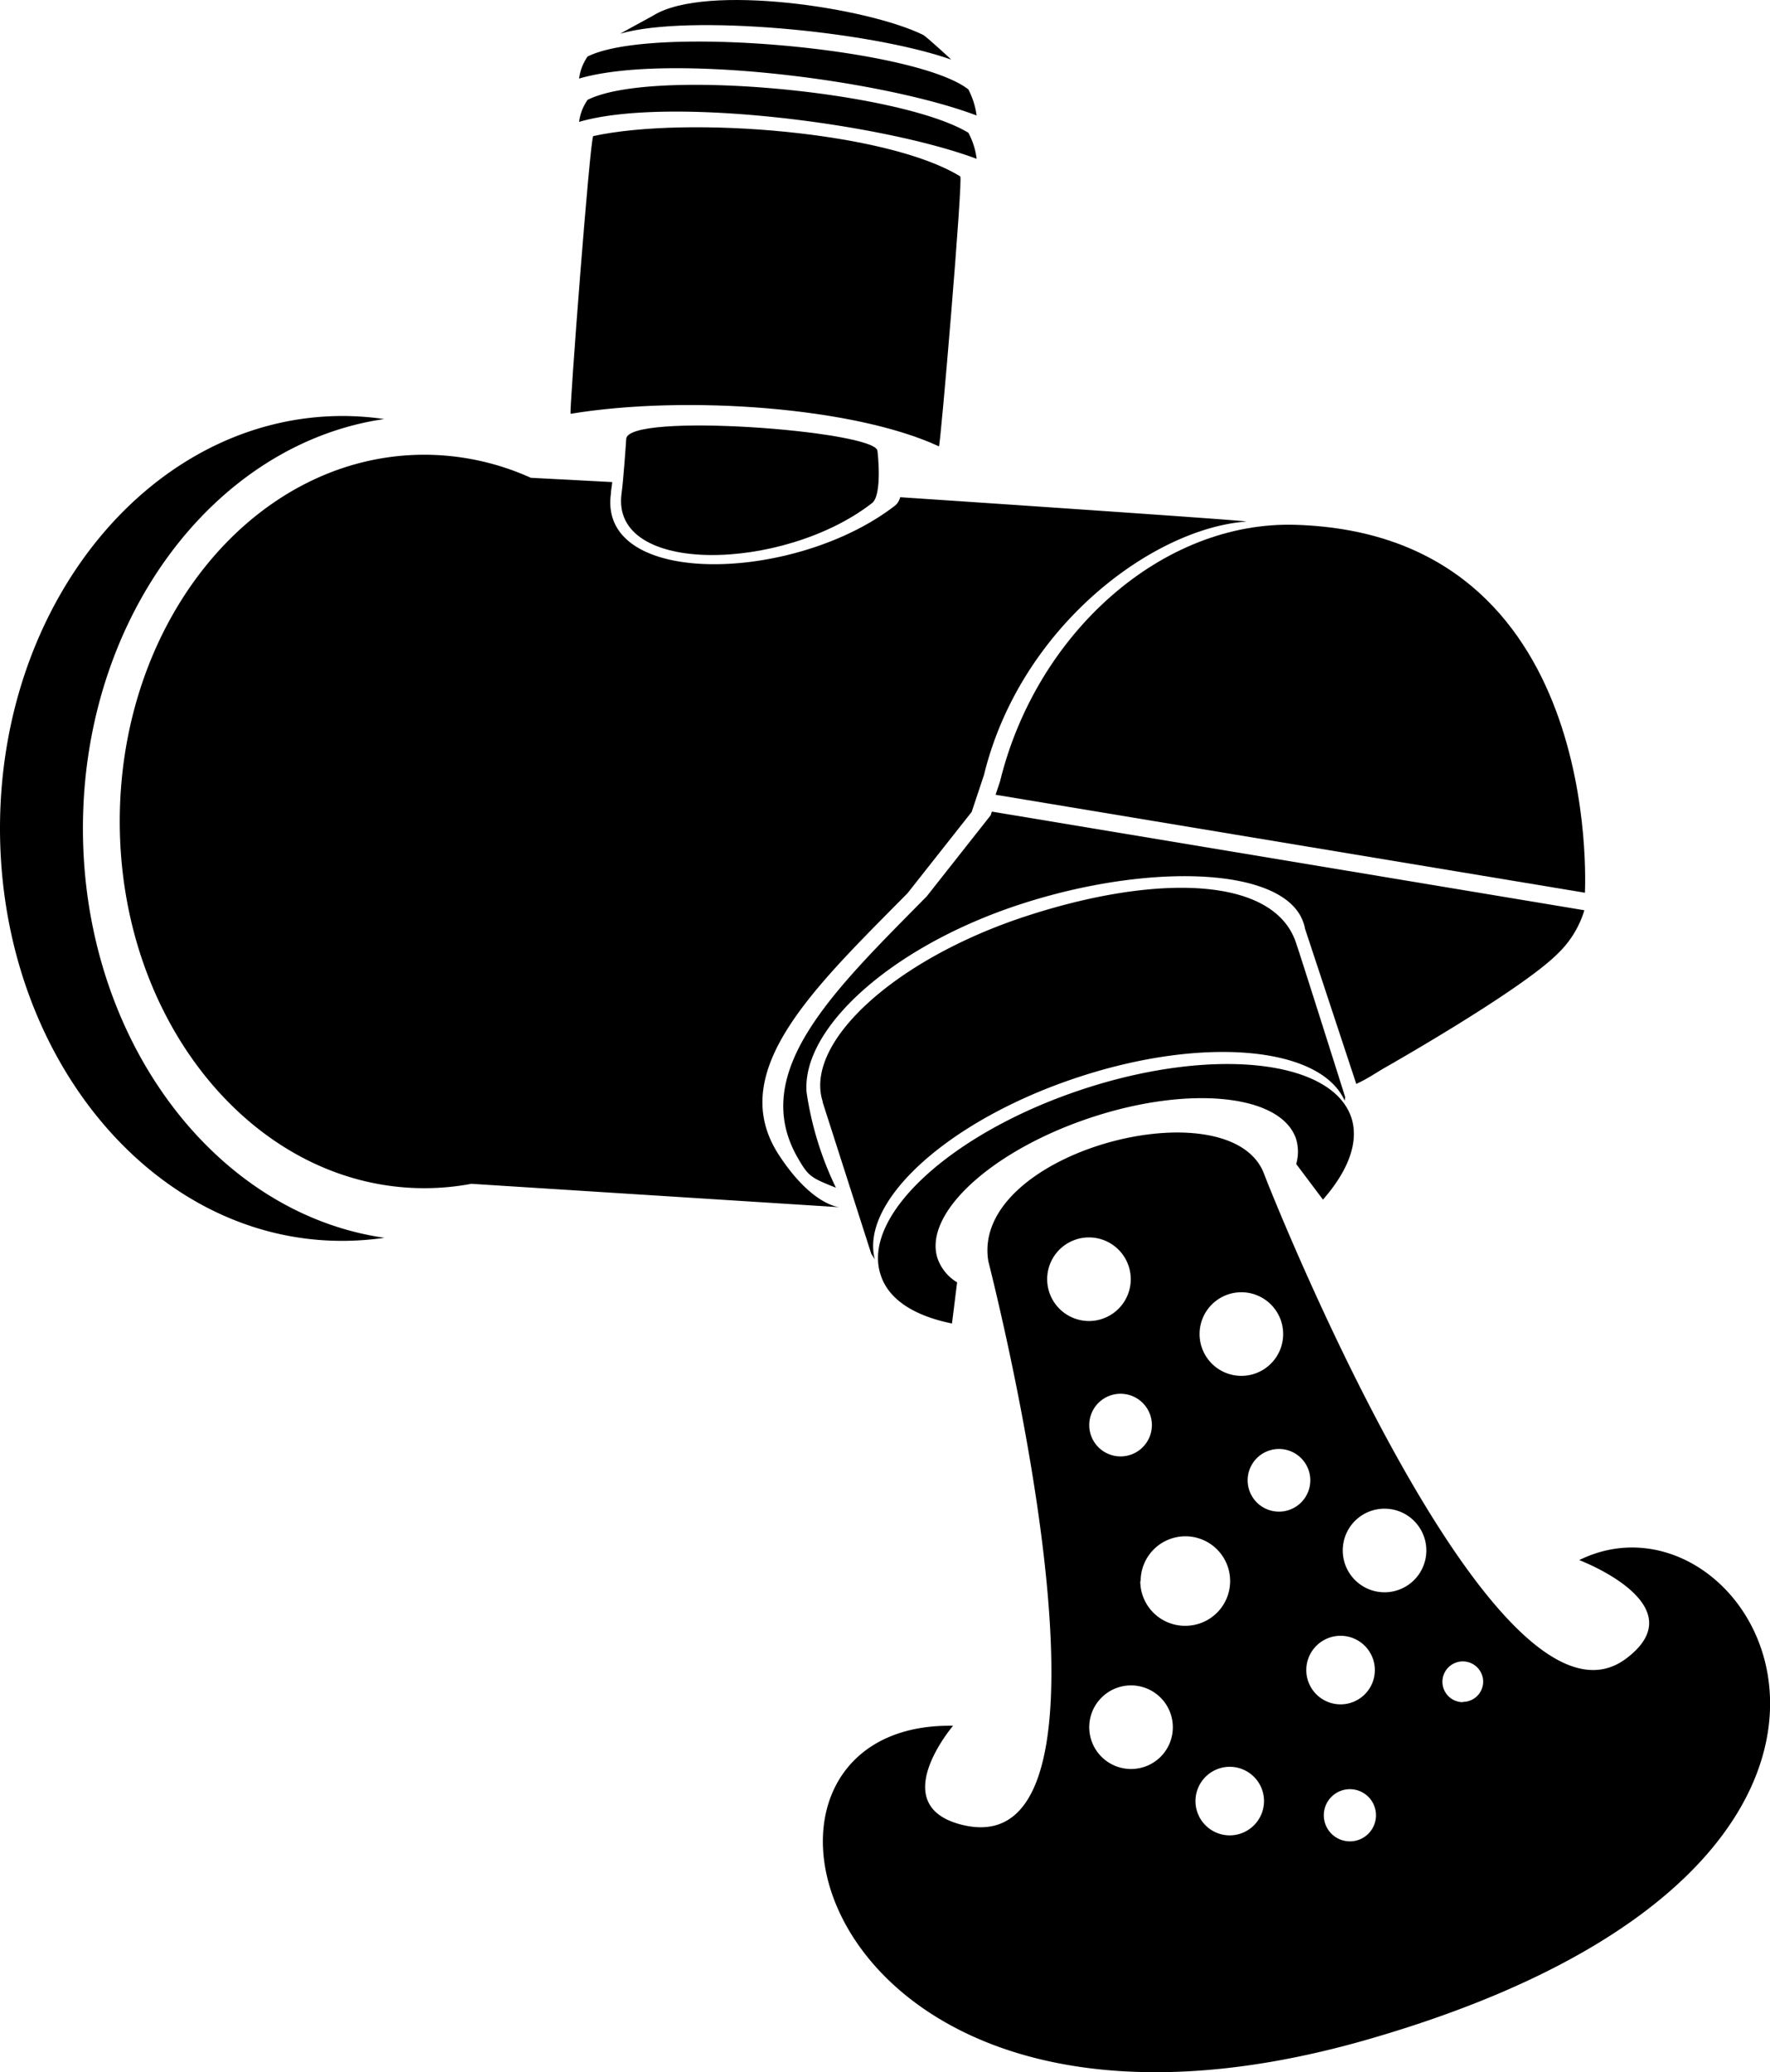
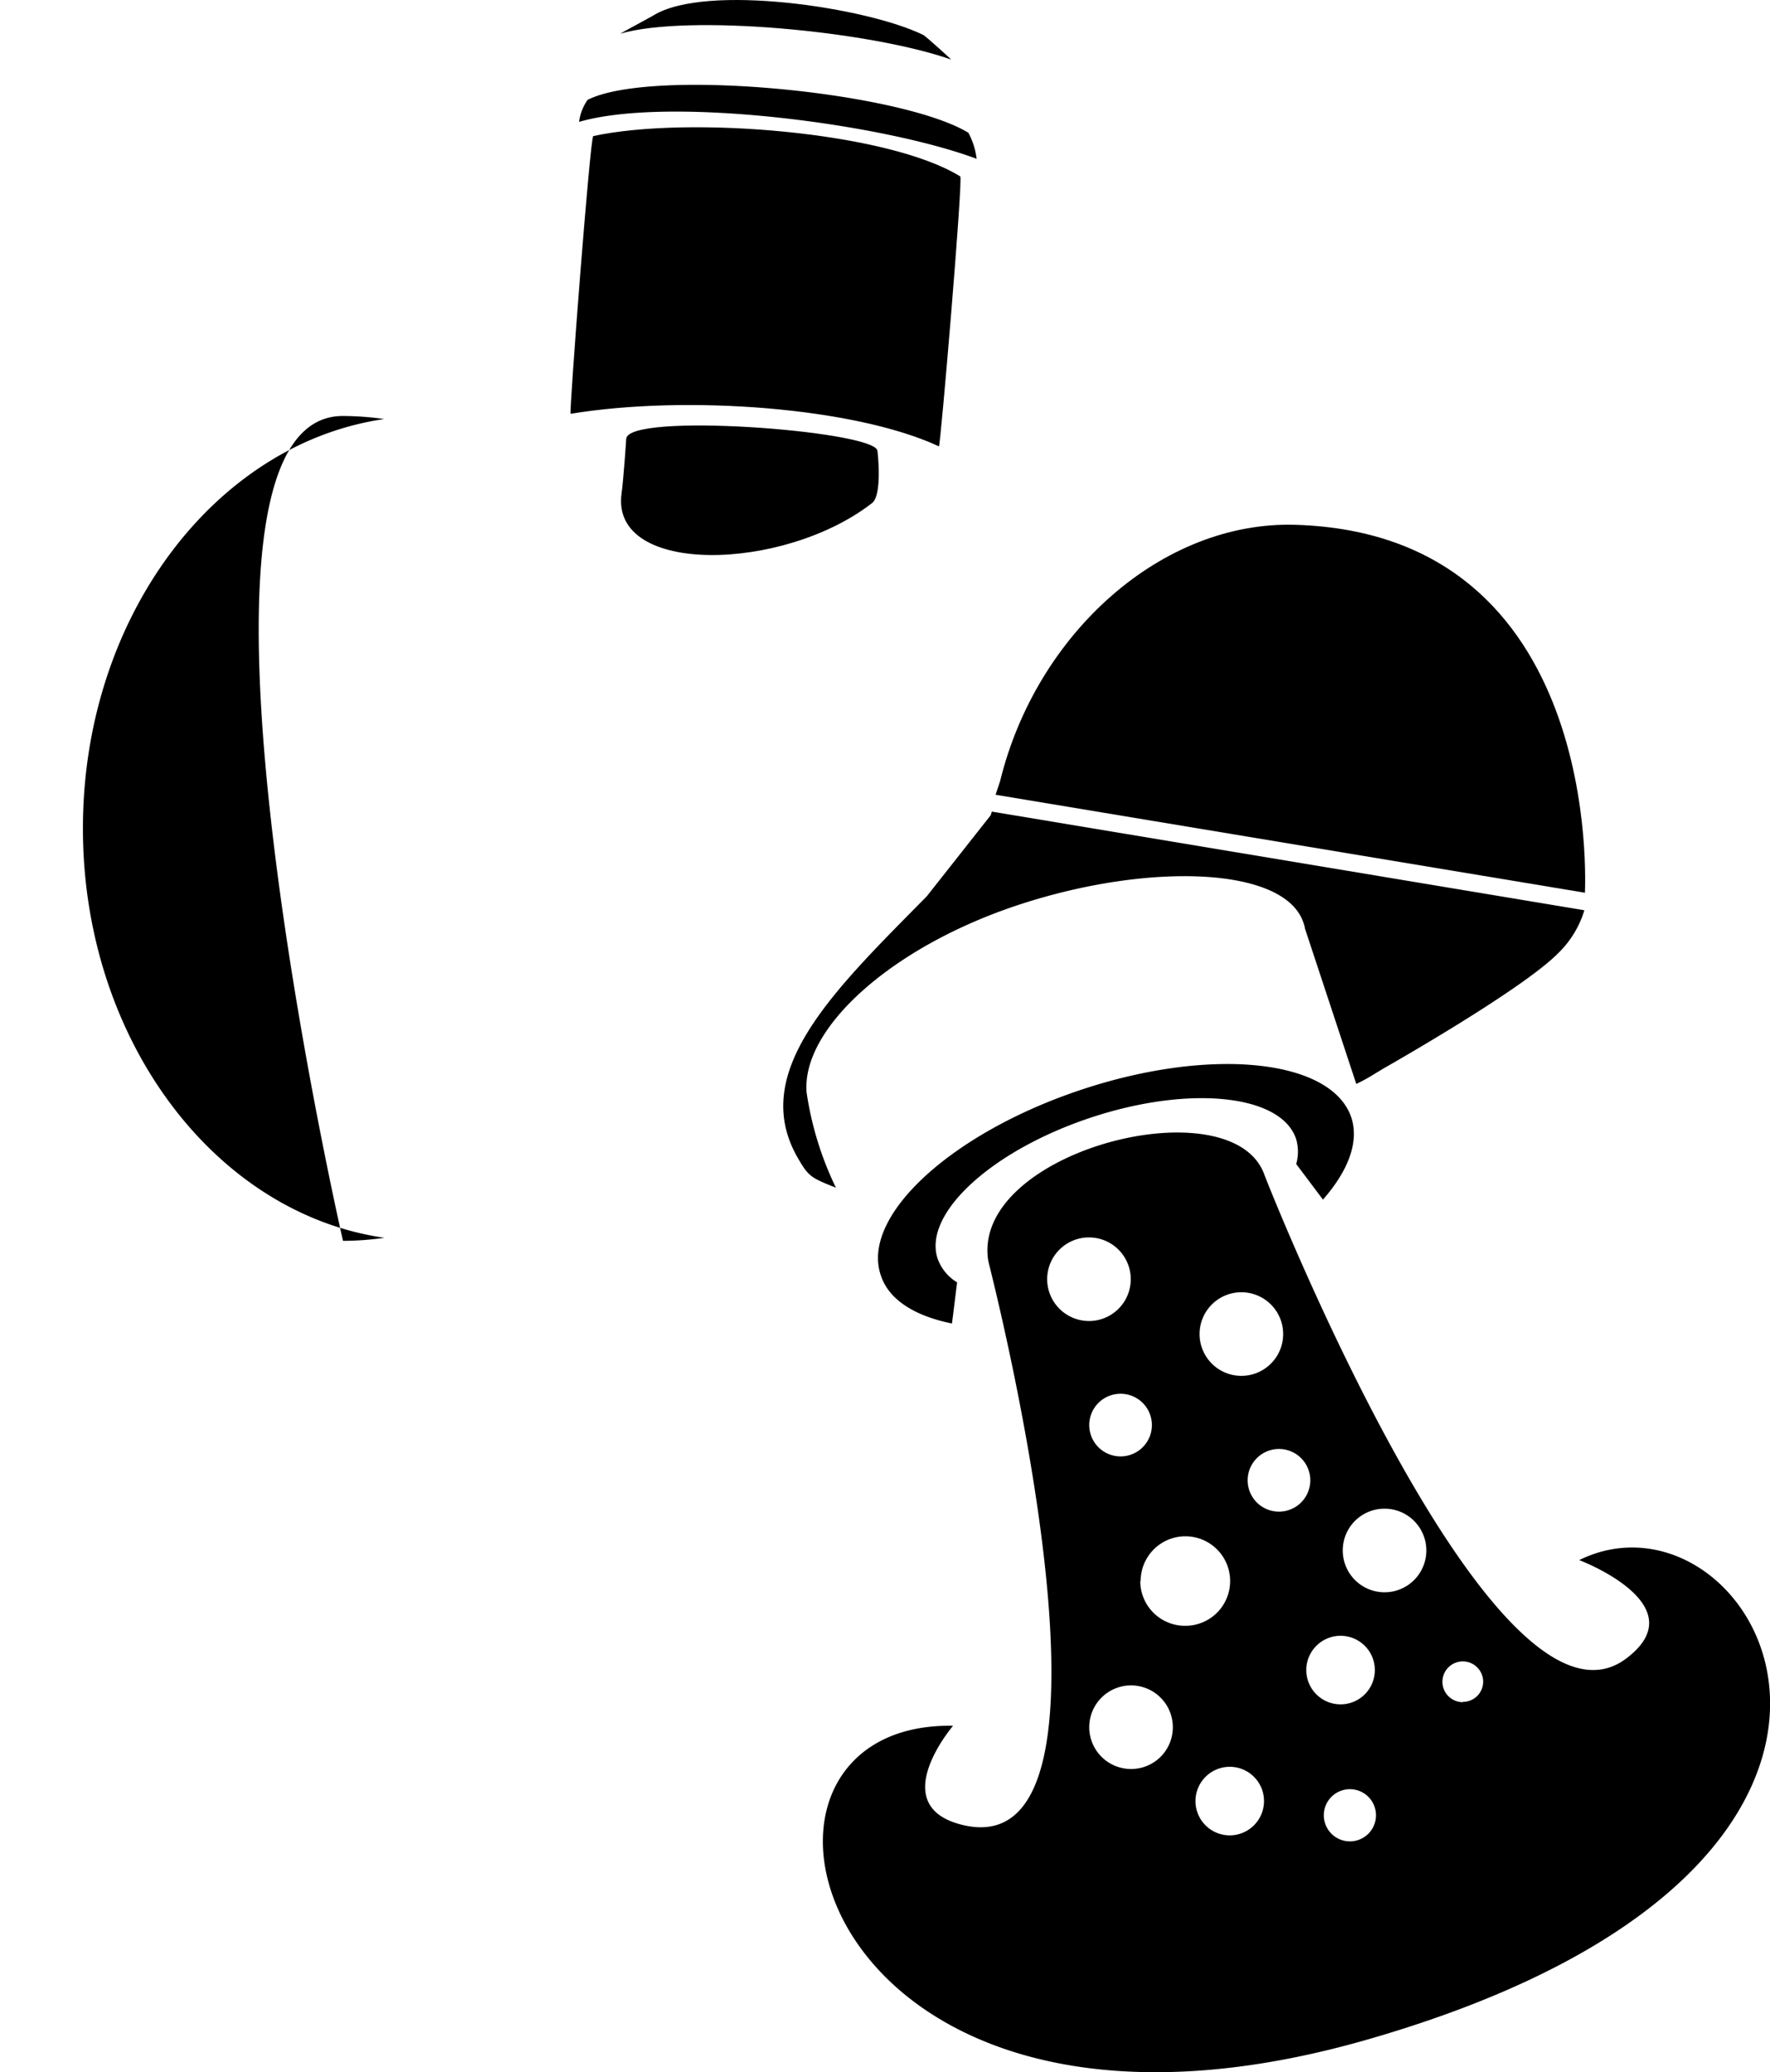
<svg xmlns="http://www.w3.org/2000/svg" viewBox="0 0 185.93 217.63">
  <title>Ресурс 252</title>
  <g id="Слой_2" data-name="Слой 2">
    <g id="pouring">
-       <path d="M113.15,113.17c13.25-4.4,25.58-3.27,28.11,2.45a1.59,1.59,0,0,1,.05-.38s-5-15.82-5.1-16c-2.15-7.26-14.73-7.51-28.48-3s-23.29,13.27-21.31,19.45l0,.08,5.11,15.93a6.31,6.31,0,0,1,.37.58C90.28,126.15,99.67,117.63,113.15,113.17Z" />
      <path d="M98.63,46.88c-8.78-4.09-26.49-5.43-38.69-3.42-.17,0,2.05-29.1,2.38-29.17,10-2.16,31-.45,38.55,4.24C101.18,18.73,98.78,47,98.63,46.88Z" />
      <path d="M102.59,16.68C92.77,13,70.28,10.05,60.83,12.8a5.23,5.23,0,0,1,.89-2.31c6.73-3.4,32.85-.88,40,3.45A7.65,7.65,0,0,1,102.59,16.68Z" />
-       <path d="M102.59,12.13C92.77,8.41,70.28,5.5,60.83,8.25a5.23,5.23,0,0,1,.89-2.31c6.73-3.39,34.51-.87,40,3.45A8.34,8.34,0,0,1,102.59,12.13Z" />
      <path d="M99.9,6.25c-8.57-3-27.51-4.79-34.72-2.72-.15.05,3.2-1.75,3.46-1.91C74.15-1.78,91.17.79,97,3.68,97.26,3.81,100,6.3,99.9,6.25Z" />
      <path d="M91.6,52.84c-9.27,7.21-27.49,7.66-26.31-1,.2-1.43.48-5.47.49-5.73.07-2.84,25.83-.89,26.38,1.19C92.2,47.42,92.71,52,91.6,52.84Z" />
-       <path d="M94.56,52.22a1.7,1.7,0,0,1-.5.85c-10.53,8.19-31.23,8.7-29.89-1.19,0-.32.1-.76.14-1.25l-8.55-.45a27.23,27.23,0,0,0-11.18-2.42c-17.7,0-32,17.24-32,38.51s14.34,38.52,32,38.52a26.94,26.94,0,0,0,4.94-.46l38.7,2.46s-2.9-.11-6.42-5.52c-5.69-8.77,3.84-17.63,13.54-27.47l6.73-8.53,1.29-3.87c3.79-15.54,17.68-25.88,27.53-26.62C131.82,54.71,94.56,52.22,94.56,52.22Z" />
      <path d="M166.49,93.76c0-.53,2-37.62-30.36-38.64-14.07-.45-27.28,11.4-31.08,26.94l-.47,1.41Z" />
      <path d="M104.19,85.24l-.12.38-6.73,8.53c-9.7,9.84-18.76,18.42-13.53,27.47,1.12,1.95,1.39,2.08,4,3.12a34.44,34.44,0,0,1-3.08-10c-.56-6.73,8.94-15.36,22.46-19.77S135,91,136.93,96.94a2.91,2.91,0,0,1,.15.58l5.39,16.32a16.8,16.8,0,0,0,1.62-.87l1.2-.73h0s14.5-8.2,18.37-12.11a10.53,10.53,0,0,0,2.77-4.53Z" />
-       <path d="M36,43.69a31.4,31.4,0,0,1,4.36.32C22.54,46.6,8.71,64.87,8.71,87s13.83,40.45,31.68,43a31.4,31.4,0,0,1-4.36.32C16.13,130.4,0,111,0,87S16.13,43.69,36,43.69Z" />
+       <path d="M36,43.69a31.4,31.4,0,0,1,4.36.32C22.54,46.6,8.71,64.87,8.71,87s13.83,40.45,31.68,43a31.4,31.4,0,0,1-4.36.32S16.13,43.69,36,43.69Z" />
      <path d="M100,139c.21-1.63.38-3.07.54-4.32a4.78,4.78,0,0,1-2.06-2.53c-1.51-4.71,5.7-11.32,16.1-14.77s20.07-2.43,21.58,2.28a4.65,4.65,0,0,1,0,2.59l2.81,3.74c2.63-3,3.8-6,3-8.56-2-6.18-14.67-7.53-28.33-3s-23.13,13.22-21.15,19.4C93.28,136.45,96,138.19,100,139Z" />
      <path d="M165.89,163.85s12.45,4.7,4.93,10.34c-13.95,10.47-38-50.72-38-50.81-3.39-9.5-30.92-2.47-29,9.08,0,.11,16.74,64.51-3,59.13-7.76-2.12-.69-10.34-.71-10.34-27-.47-14.81,49.83,43.72,32.9C208.13,195.55,184.46,154.68,165.89,163.85Zm-20.45-5.4a4.39,4.39,0,1,1-4.39,4.38A4.38,4.38,0,0,1,145.44,158.45Zm-15.05-22.73a4.39,4.39,0,1,1-4.38,4.39A4.39,4.39,0,0,1,130.39,135.72ZM121,149.67a3.29,3.29,0,1,1-3.29-3.29A3.29,3.29,0,0,1,121,149.67Zm-11-15.32a4.39,4.39,0,1,1,4.39,4.39A4.4,4.4,0,0,1,110,134.35Zm8.82,51.44a4.39,4.39,0,1,1,4.38-4.39A4.38,4.38,0,0,1,118.8,185.79Zm1-19.74a4.7,4.7,0,1,1,4.7,4.7A4.7,4.7,0,0,1,119.78,166.05Zm9.36,26.71a3.6,3.6,0,1,1,3.6-3.6A3.61,3.61,0,0,1,129.14,192.76Zm5.17-34a3.29,3.29,0,1,1,3.29-3.29A3.29,3.29,0,0,1,134.31,158.76Zm7.44,34.63a2.74,2.74,0,1,1,2.75-2.74A2.74,2.74,0,0,1,141.75,193.39ZM140.81,179a3.6,3.6,0,1,1,3.61-3.6A3.6,3.6,0,0,1,140.81,179Zm12.85-.23a2.14,2.14,0,1,1,2.14-2.14A2.13,2.13,0,0,1,153.66,178.74Z" />
    </g>
  </g>
</svg>